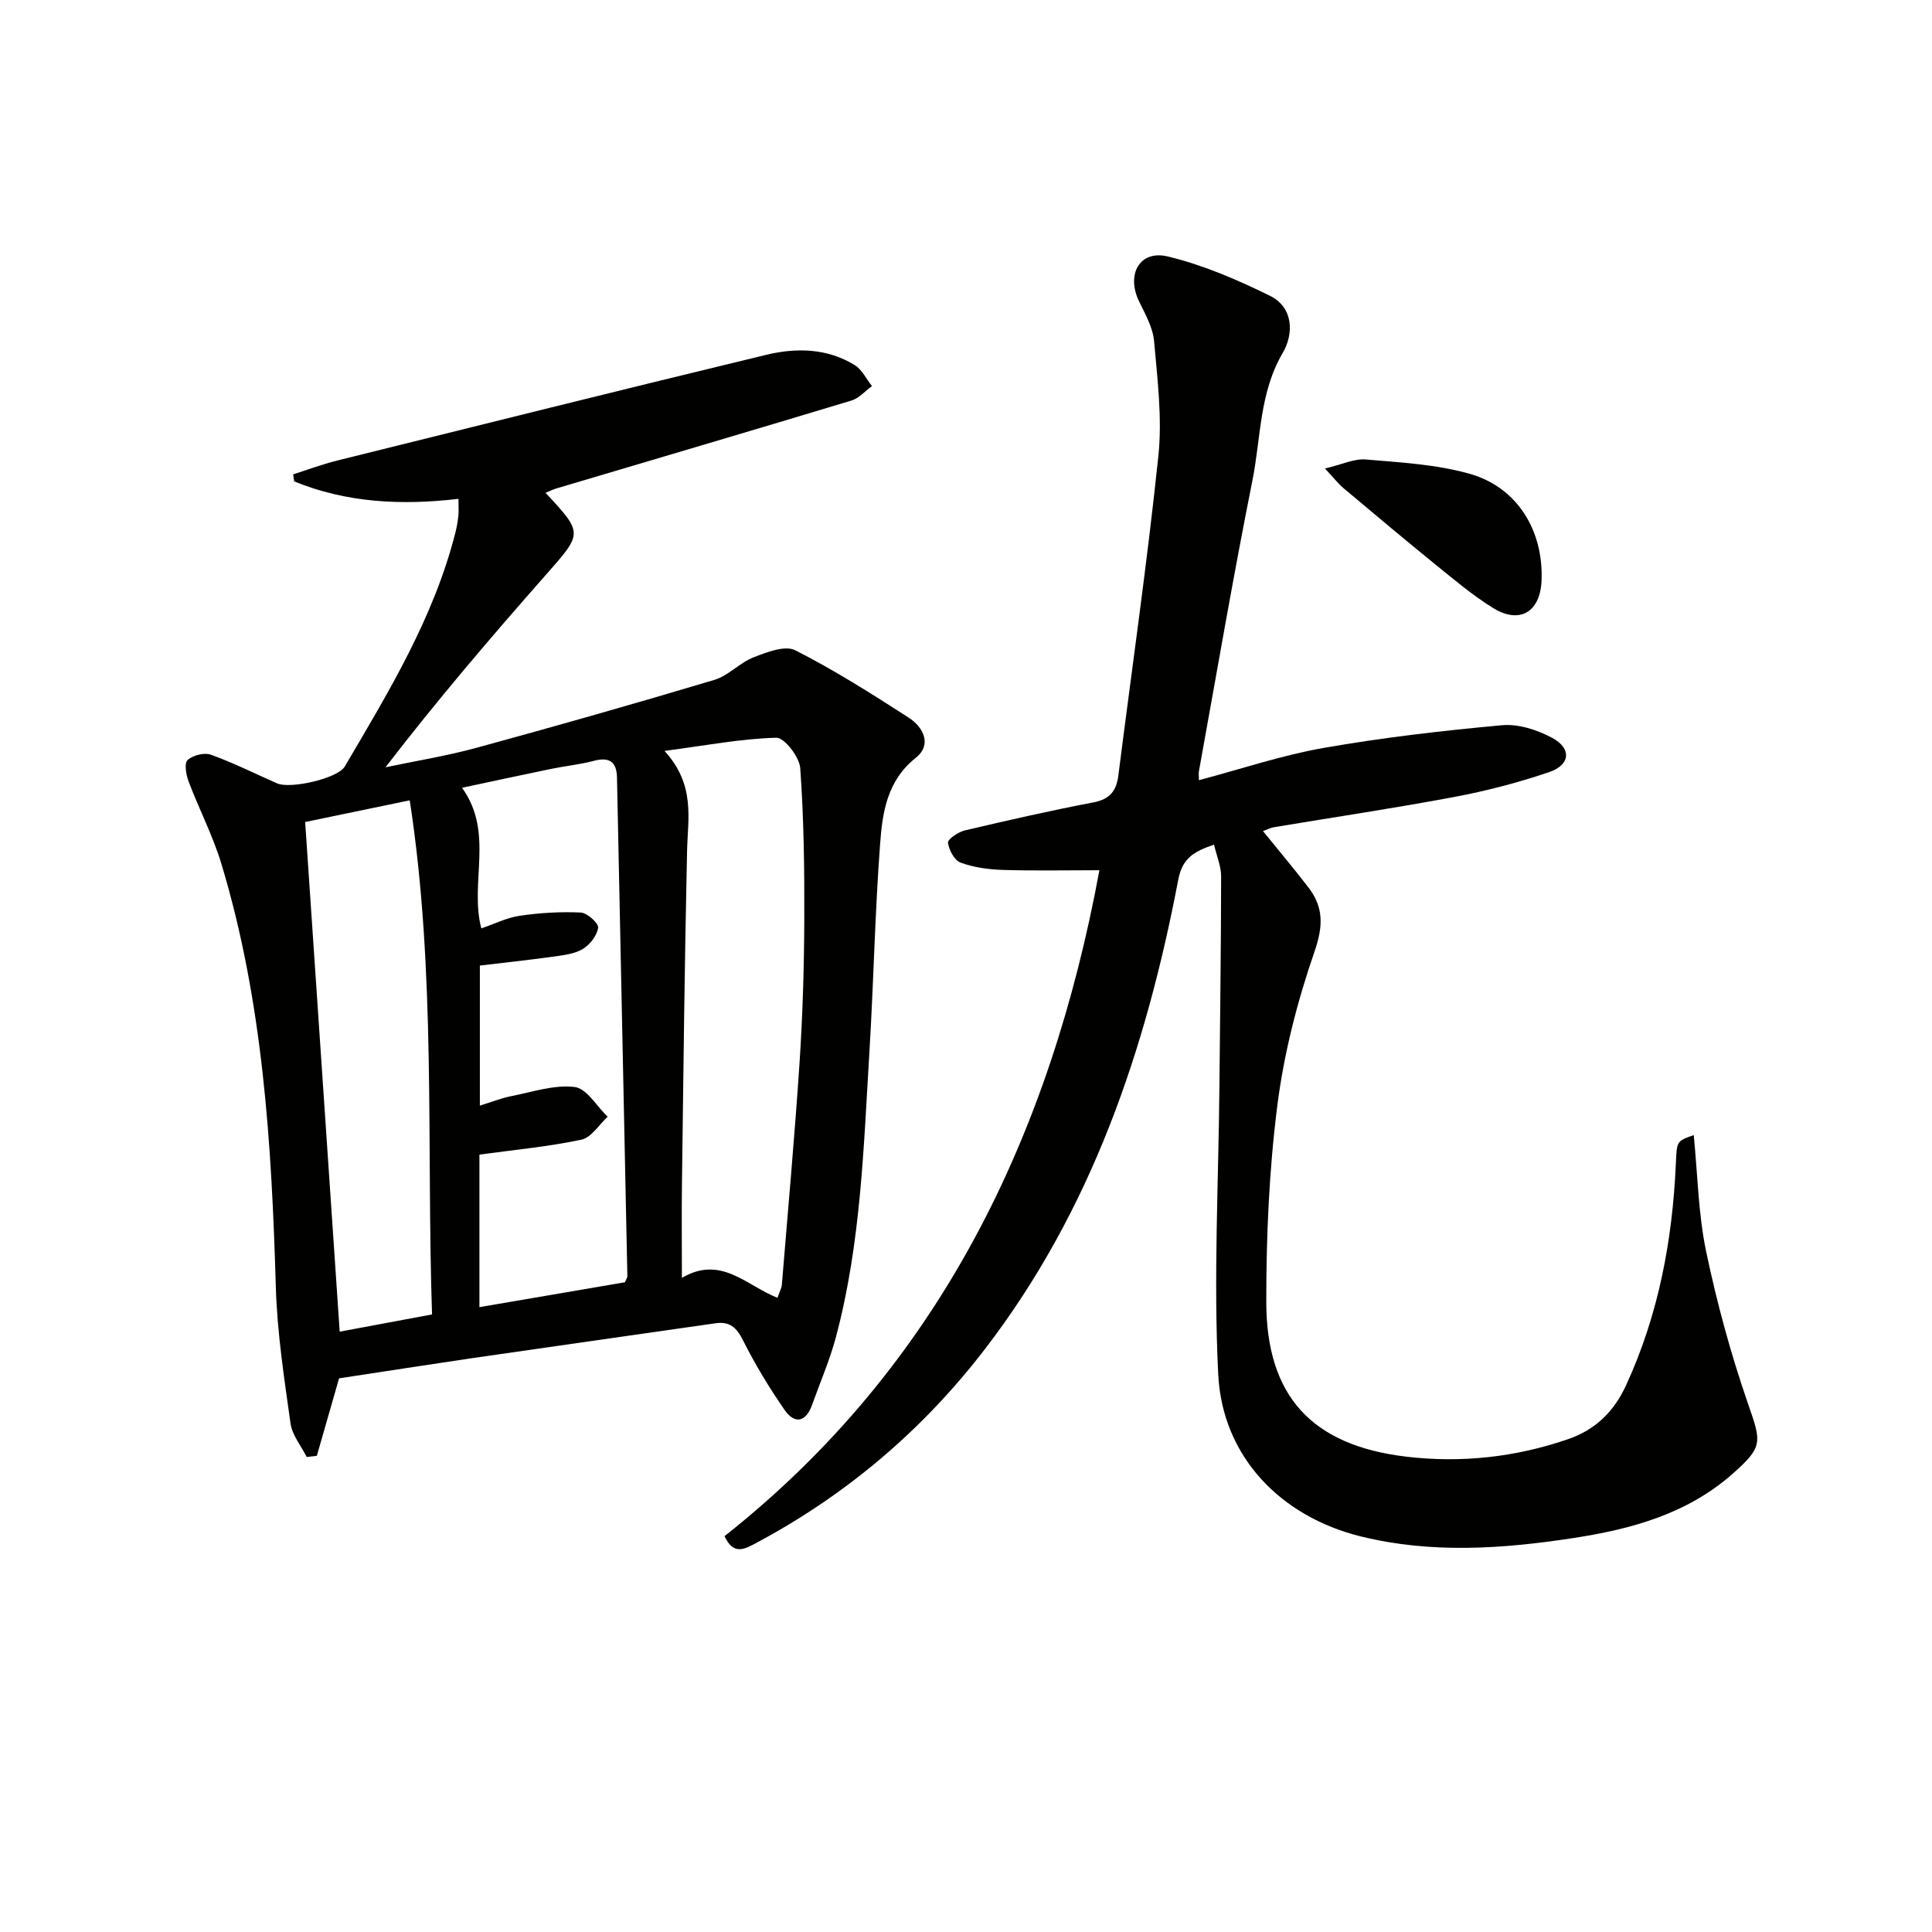
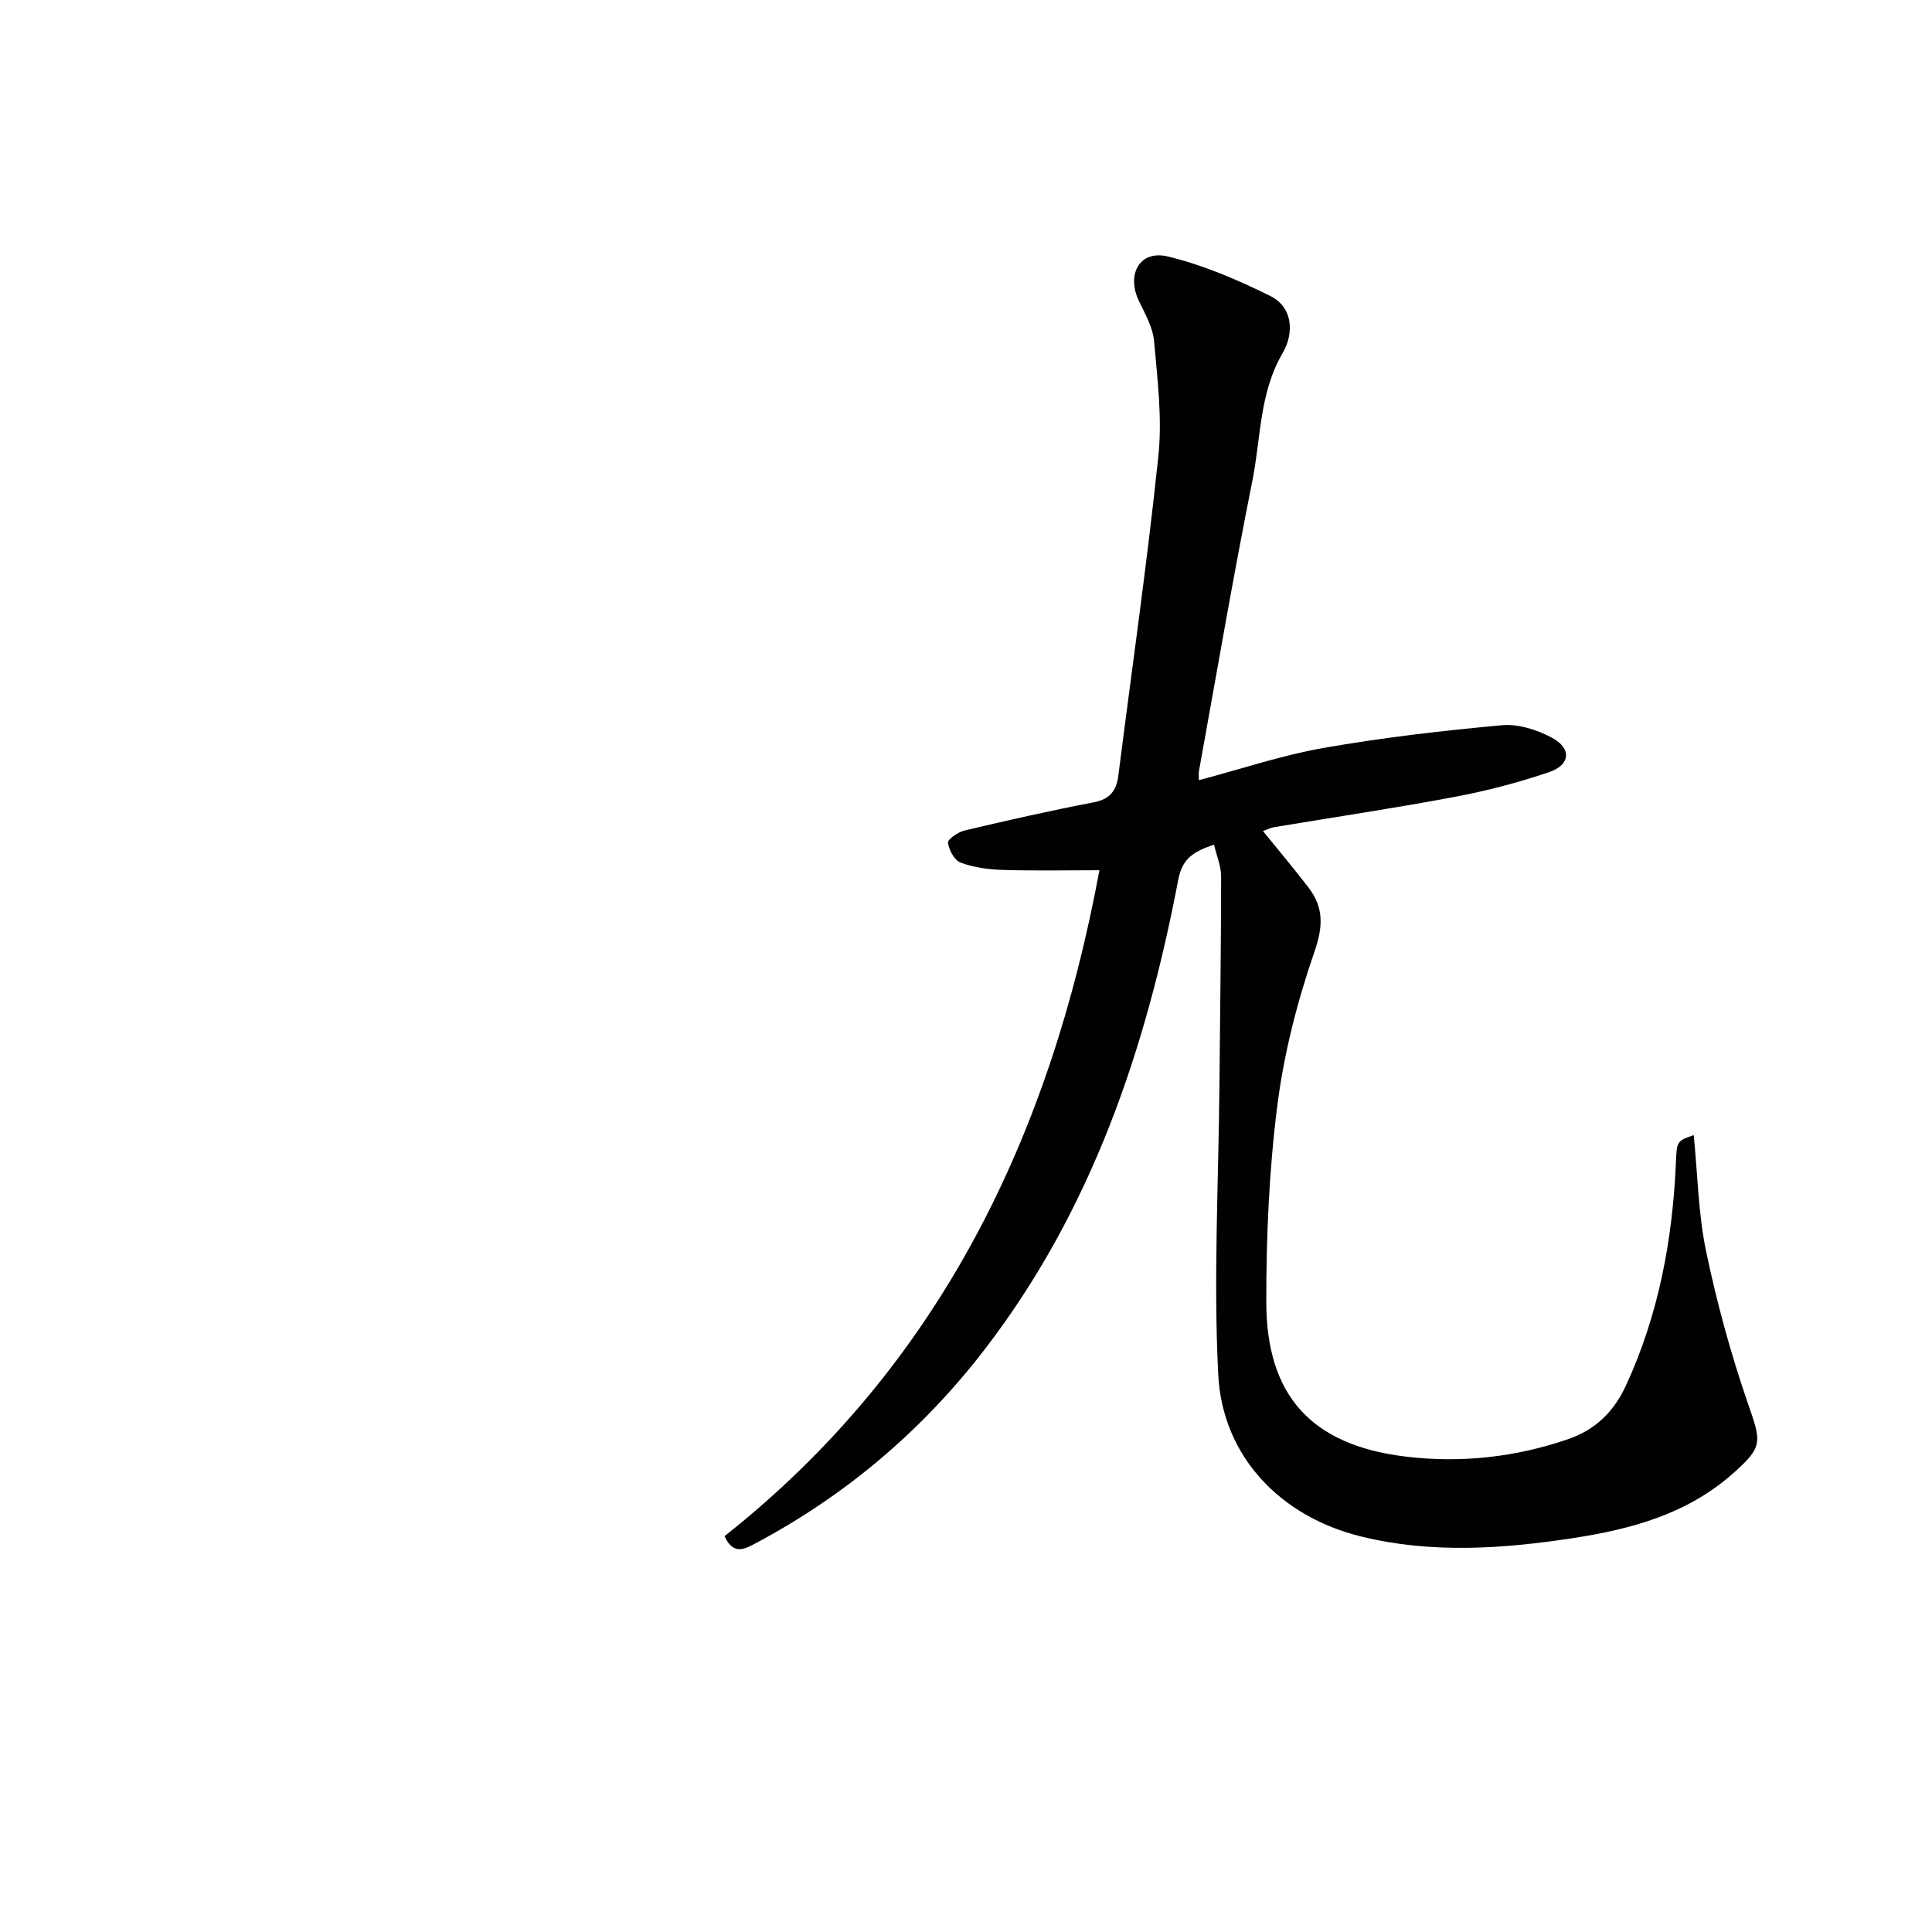
<svg xmlns="http://www.w3.org/2000/svg" enable-background="new 0 0 400 400" viewBox="0 0 400 400">
  <g fill="#010100">
-     <path d="m70.2 285.37c-1.38 4.8-2.99 10.42-4.6 16.04-.7.08-1.4.16-2.1.24-1.16-2.31-3.01-4.52-3.35-6.94-1.31-9.36-2.76-18.77-3.04-28.19-.87-29.61-2.64-59.08-11.27-87.66-1.76-5.84-4.64-11.35-6.8-17.08-.52-1.38-.92-3.77-.21-4.41 1.09-1 3.45-1.61 4.82-1.12 4.68 1.68 9.15 3.93 13.72 5.94 2.75 1.21 12.55-1.01 14-3.48 9.1-15.47 18.46-30.83 22.93-48.5.28-1.12.48-2.28.6-3.43.1-.96.02-1.95.02-3.5-11.84 1.39-23.2.81-34.01-3.61-.07-.49-.14-.97-.22-1.46 3.02-.96 6.01-2.08 9.08-2.85 29.6-7.35 59.19-14.73 88.83-21.89 6.23-1.5 12.64-1.41 18.36 2.12 1.51.93 2.4 2.87 3.57 4.35-1.41 1.02-2.68 2.51-4.25 2.99-20.32 6.14-40.68 12.13-61.03 18.18-.75.22-1.47.58-2.3.92 7.84 8.43 7.71 8.32.01 17.05-11.32 12.84-22.43 25.85-33.15 39.78 6.3-1.33 12.69-2.35 18.89-4.05 16.46-4.49 32.87-9.16 49.21-14.05 2.91-.87 5.23-3.55 8.11-4.67 2.72-1.06 6.51-2.54 8.63-1.46 8.1 4.11 15.82 9.01 23.47 13.94 3.07 1.98 4.9 5.61 1.48 8.33-5.95 4.73-6.9 11.28-7.38 17.79-1.07 14.25-1.34 28.55-2.2 42.82-1.21 19.88-1.77 39.87-6.94 59.28-1.27 4.78-3.27 9.37-4.94 14.05-1.29 3.63-3.61 4.08-5.7 1.07-3.2-4.61-6.12-9.46-8.64-14.47-1.33-2.64-2.76-3.89-5.67-3.47-16.9 2.43-33.81 4.82-50.71 7.27-8.82 1.3-17.63 2.68-27.22 4.13zm59.18-19.89c.28-.67.52-.97.51-1.27-.71-34.41-1.43-68.82-2.15-103.23-.07-3.35-1.65-4.3-4.86-3.44-2.87.76-5.86 1.05-8.78 1.65-6.16 1.27-12.32 2.61-18.44 3.91 6.72 9.34 1.5 19.6 3.99 29.11 2.66-.9 5.24-2.21 7.96-2.61 4.16-.61 8.43-.87 12.62-.67 1.34.06 3.74 2.23 3.61 3.15-.23 1.63-1.73 3.55-3.23 4.43-1.78 1.04-4.1 1.27-6.23 1.57-5.03.7-10.08 1.24-15.03 1.83v29c2.4-.74 4.4-1.55 6.48-1.96 4.37-.86 8.89-2.41 13.14-1.9 2.49.29 4.57 3.99 6.84 6.16-1.8 1.65-3.39 4.32-5.45 4.75-6.85 1.45-13.88 2.1-21.1 3.09v31.58c10.09-1.74 20.01-3.43 30.12-5.15zm31.59 3.22c.5-1.45.85-2.05.9-2.67 1.26-15.4 2.66-30.78 3.68-46.19.64-9.78.93-19.6.97-29.41.04-10.47-.09-20.97-.84-31.4-.17-2.31-3.28-6.33-4.95-6.29-7.27.19-14.51 1.59-23.15 2.73 6.44 7.05 4.82 13.94 4.67 20.74-.51 22.96-.76 45.93-1.06 68.9-.08 6.13-.01 12.26-.01 19.46 8.11-4.76 13.28 1.56 19.79 4.13zm-90.64 7.01c6.44-1.2 12.55-2.35 19.12-3.57-1.18-35.28.87-70.78-4.62-106.44-7.81 1.62-14.72 3.06-21.65 4.49 2.41 35.46 4.77 70.37 7.15 105.52z" />
    <path d="m227.62 180.17c-6.82 0-13.41.14-19.99-.06-2.94-.09-6-.51-8.74-1.51-1.28-.47-2.42-2.6-2.62-4.12-.1-.7 2.08-2.21 3.42-2.53 8.87-2.1 17.77-4.12 26.72-5.83 3.39-.65 4.73-2.4 5.13-5.55 2.8-22.06 5.98-44.07 8.29-66.18.82-7.82-.2-15.87-.89-23.77-.25-2.82-1.84-5.6-3.12-8.25-2.68-5.56.13-10.67 5.96-9.27 7.29 1.75 14.39 4.81 21.15 8.14 4.94 2.44 4.92 7.94 2.65 11.82-4.87 8.3-4.51 17.59-6.28 26.42-4 19.99-7.43 40.1-11.07 60.17-.09.47-.01.98-.01 1.88 8.7-2.3 17.12-5.15 25.77-6.67 12.23-2.15 24.61-3.58 36.98-4.71 3.38-.31 7.28.95 10.36 2.6 4.1 2.2 3.82 5.61-.6 7.11-6.4 2.18-13.02 3.9-19.68 5.15-12.39 2.33-24.88 4.18-37.32 6.26-.62.1-1.21.42-2.24.8 3.28 4.05 6.43 7.79 9.41 11.67 3.18 4.14 3.06 8.06 1.24 13.32-3.55 10.27-6.31 21.03-7.68 31.8-1.71 13.44-2.3 27.11-2.29 40.68.02 19.48 9.38 29.72 29 32.05 11.29 1.34 22.57.13 33.47-3.62 5.71-1.96 9.53-5.74 12.04-11.2 6.7-14.58 9.59-29.98 10.29-45.89.2-4.61.14-4.62 3.7-5.87.81 8.1.93 16.26 2.57 24.11 2.23 10.66 5.12 21.25 8.68 31.54 2.75 7.95 3.19 8.85-3.3 14.56-9.38 8.24-20.86 11.37-32.82 13.21-14.69 2.25-29.41 3.28-44.05-.33-16.62-4.1-28.68-16.53-29.53-33.56-1-19.87.07-39.85.25-59.79.13-14.45.34-28.89.35-43.34 0-2.05-.9-4.11-1.47-6.54-4.04 1.4-6.54 2.71-7.4 7.24-6.69 35.1-17.92 68.41-40.02 97.19-12.86 16.74-28.59 30.11-47.22 40.08-2.51 1.35-4.82 2.72-6.71-1.33 44.71-35.35 67.52-83.24 77.62-137.88z" />
-     <path d="m274.32 97c3.56-.84 6.07-2.08 8.46-1.87 7.21.62 14.59 1.01 21.49 2.96 9.87 2.79 15.32 11.77 14.89 22.12-.27 6.51-4.52 9.08-10.05 5.66-4.21-2.6-8.03-5.85-11.89-8.97-6.44-5.22-12.78-10.56-19.13-15.89-1.05-.9-1.92-2.04-3.77-4.01z" />
  </g>
</svg>